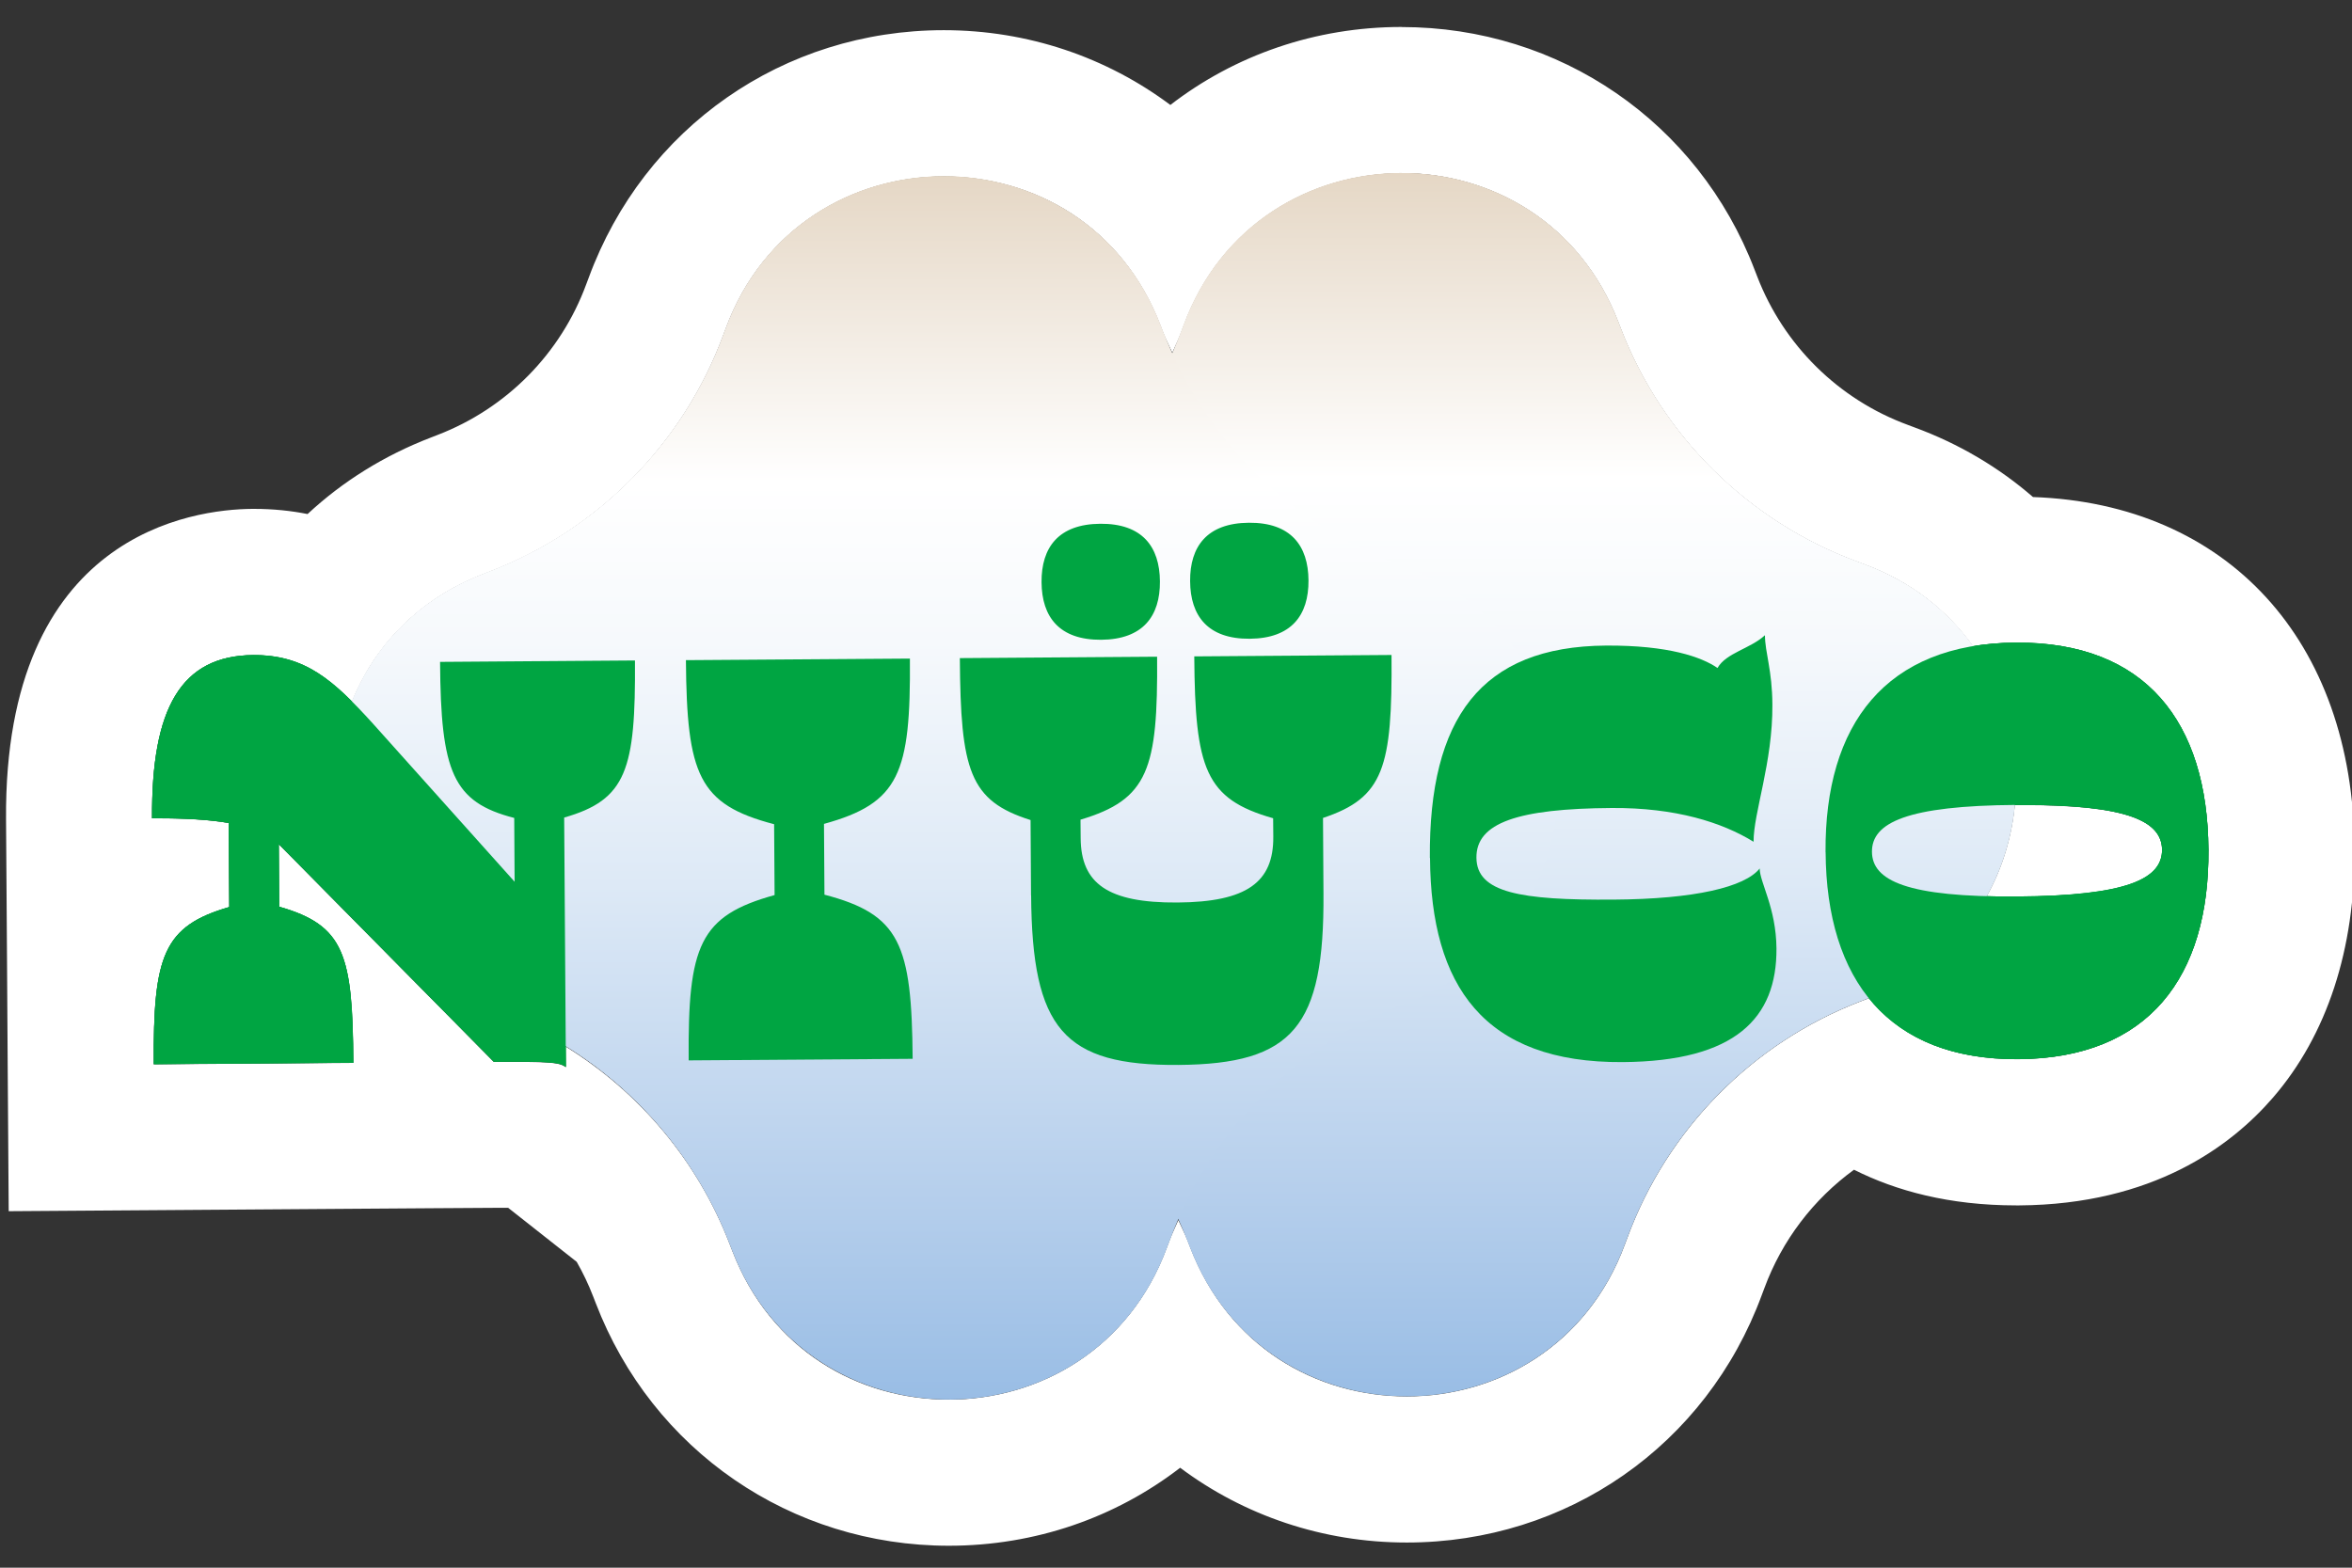
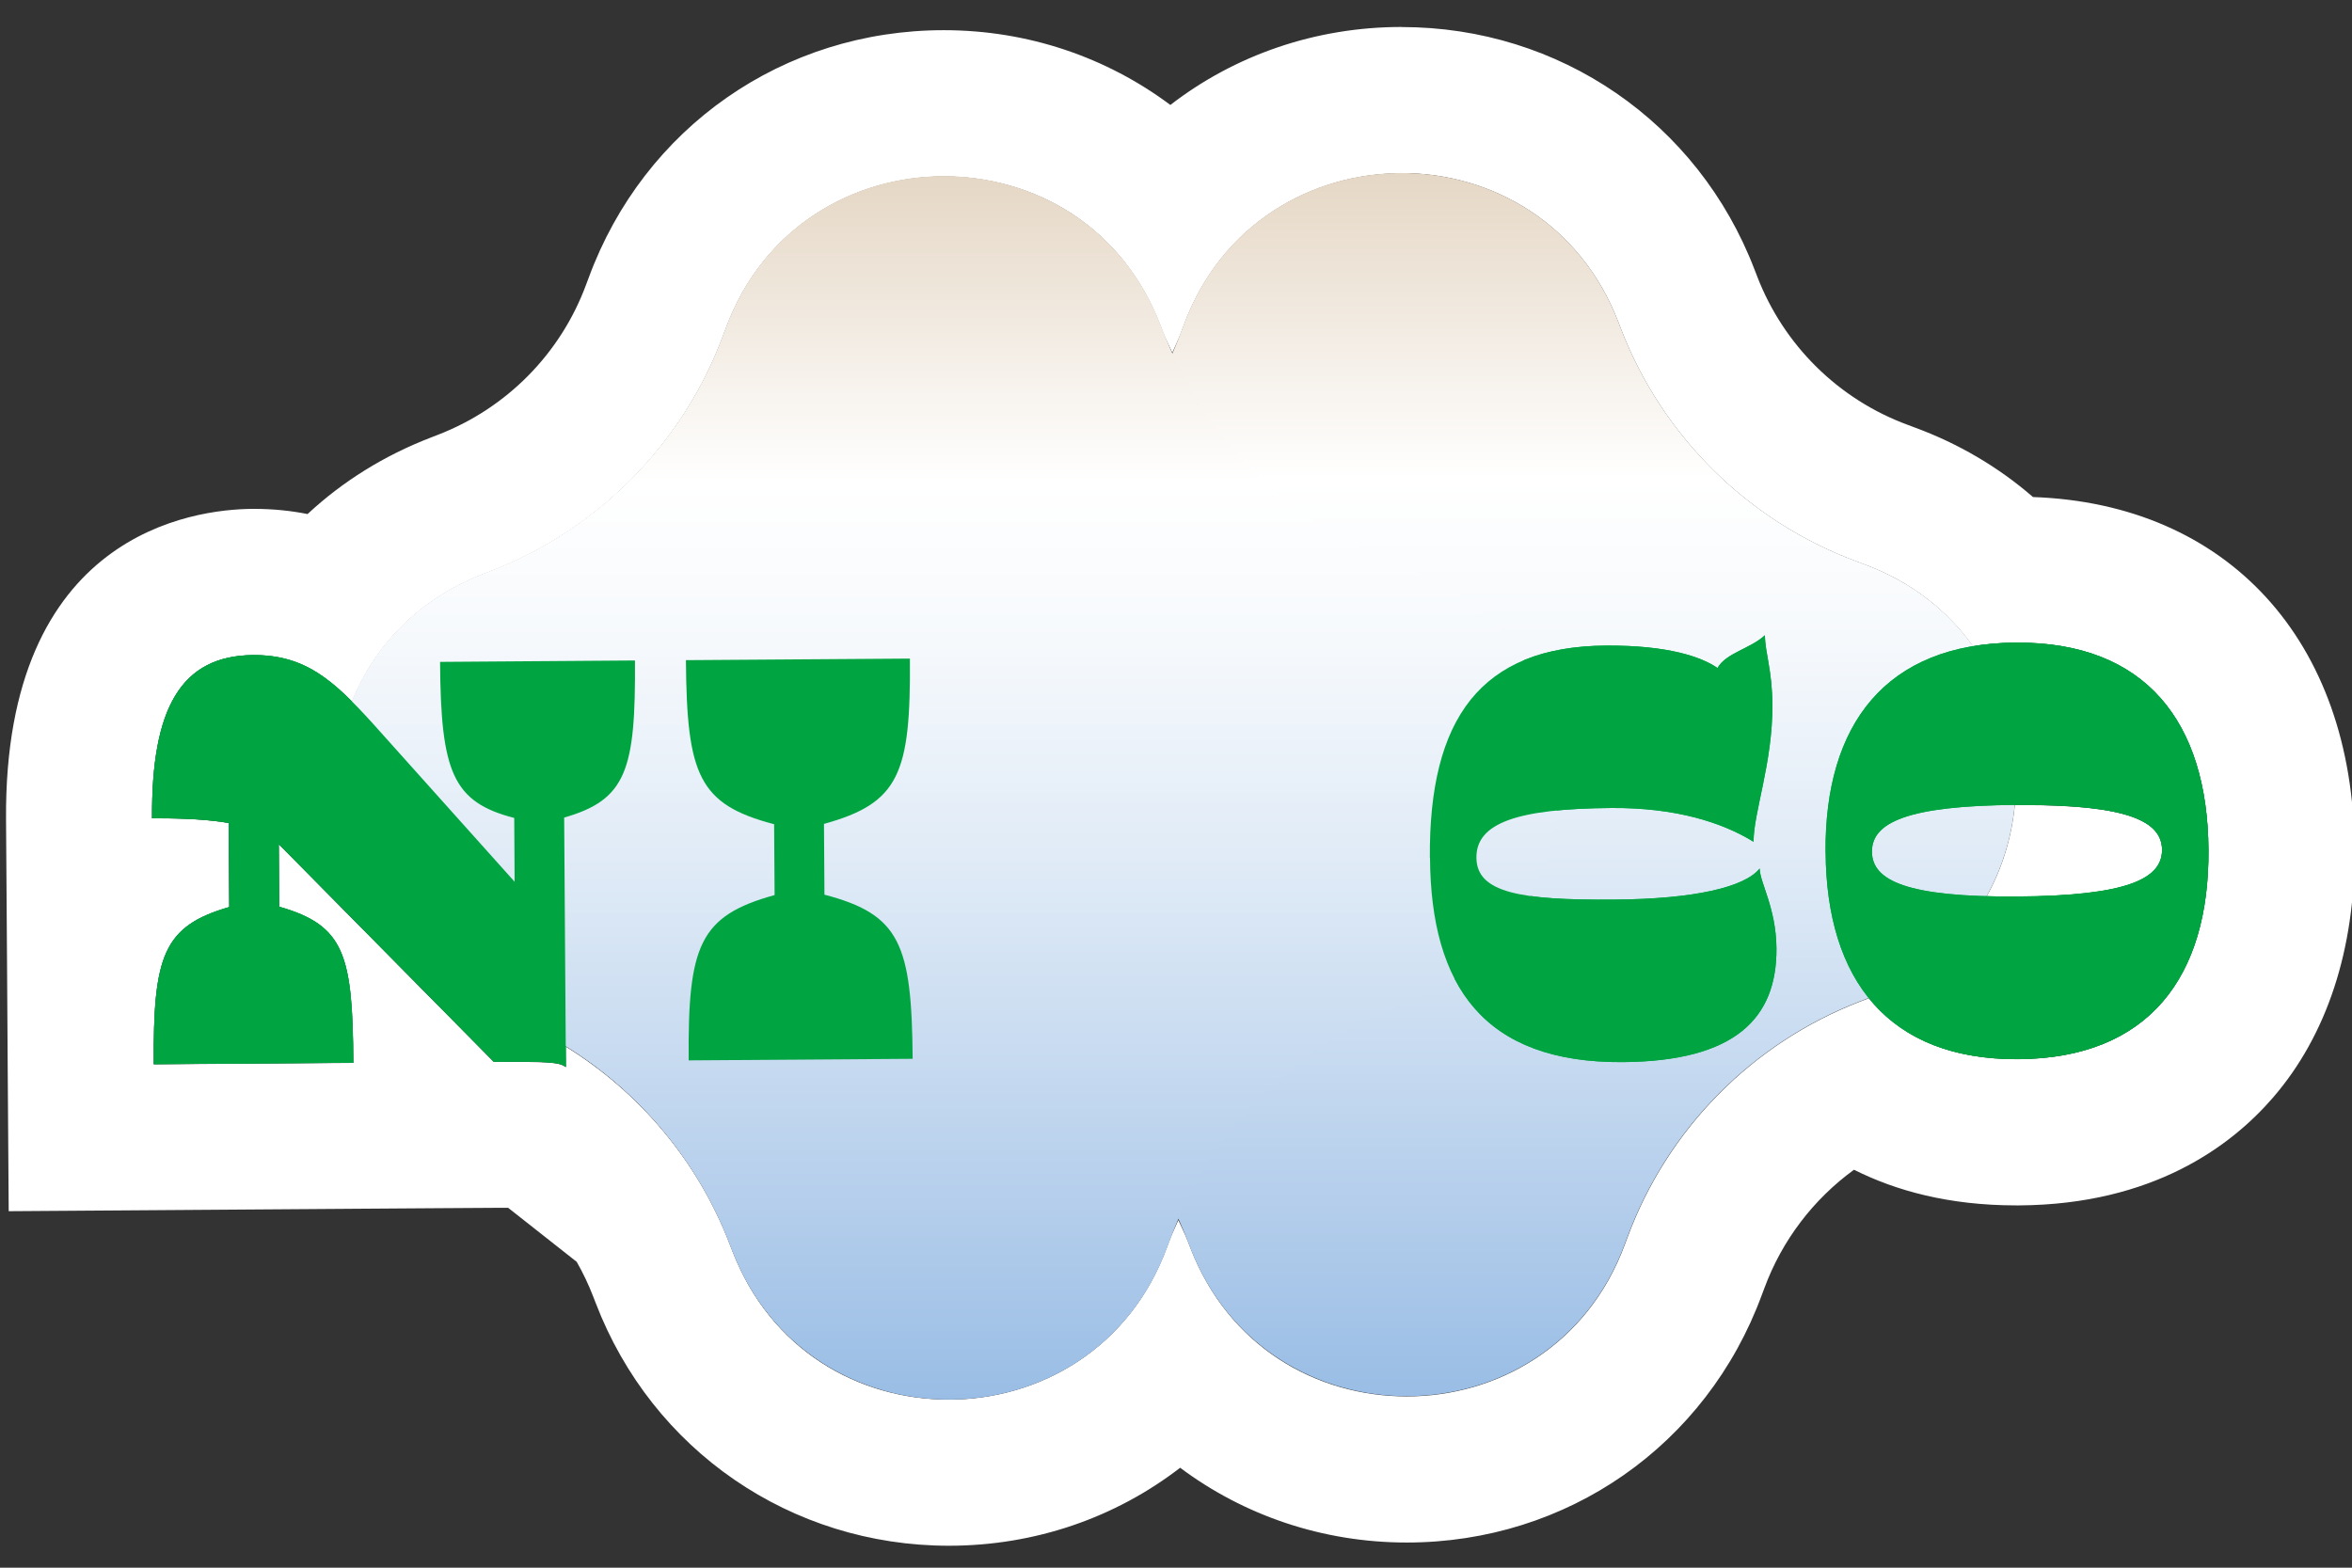
<svg xmlns="http://www.w3.org/2000/svg" version="1.1" viewBox="0 0 300 200">
  <rect x="0" y="0" width="300" height="200" fill="#333333" stroke="none" />
  <defs>
    <style>
      .st0, .st1, .st2, .st3, .st4 {
        isolation: isolate;
      }

      .st5 {
        fill: #fff;
      }

      .st1 {
        fill: url(#Dégradé_sans_nom_8);
      }

      .st1, .st2, .st3, .st4 {
        mix-blend-mode: multiply;
      }

      .st2 {
        fill: url(#Dégradé_sans_nom_9);
      }

      .st3 {
        fill: url(#Dégradé_sans_nom_2);
      }

      .st4 {
        fill: url(#Dégradé_sans_nom);
      }

      .st6 {
        fill: #00a542;
      }
    </style>
    <linearGradient id="Dégradé_sans_nom" data-name="Dégradé sans nom" x1="162.48" y1="32.07" x2="163.58" y2="188.1" gradientTransform="translate(16.85 211.32) rotate(-.4) scale(1 -1)" gradientUnits="userSpaceOnUse">
      <stop offset="0" stop-color="#99bde5" />
      <stop offset=".17" stop-color="#b6cfec" />
      <stop offset=".42" stop-color="#dde9f6" />
      <stop offset=".62" stop-color="#f6f9fc" />
      <stop offset=".75" stop-color="#fff" />
      <stop offset="1" stop-color="#e5d7c5" />
    </linearGradient>
    <linearGradient id="Dégradé_sans_nom_2" data-name="Dégradé sans nom 2" x1="104.09" y1="32.06" x2="105.18" y2="188.1" gradientTransform="translate(16.85 211.32) rotate(-.4) scale(1 -1)" gradientUnits="userSpaceOnUse">
      <stop offset="0" stop-color="#99bde5" />
      <stop offset=".17" stop-color="#b6cfec" />
      <stop offset=".42" stop-color="#dde9f6" />
      <stop offset=".62" stop-color="#f6f9fc" />
      <stop offset=".75" stop-color="#fff" />
      <stop offset="1" stop-color="#e5d7c5" />
    </linearGradient>
    <linearGradient id="Dégradé_sans_nom_8" data-name="Dégradé sans nom 8" x1="162.48" y1="32.07" x2="163.58" y2="188.1" gradientTransform="translate(16.85 211.32) rotate(-.4) scale(1 -1)" gradientUnits="userSpaceOnUse">
      <stop offset="0" stop-color="#99bde5" />
      <stop offset=".17" stop-color="#b6cfec" />
      <stop offset=".42" stop-color="#dde9f6" />
      <stop offset=".62" stop-color="#f6f9fc" />
      <stop offset=".75" stop-color="#fff" />
      <stop offset="1" stop-color="#e5d7c5" />
    </linearGradient>
    <linearGradient id="Dégradé_sans_nom_9" data-name="Dégradé sans nom 9" x1="104.09" y1="32.06" x2="105.18" y2="188.1" gradientTransform="translate(16.85 211.32) rotate(-.4) scale(1 -1)" gradientUnits="userSpaceOnUse">
      <stop offset="0" stop-color="#99bde5" />
      <stop offset=".17" stop-color="#b6cfec" />
      <stop offset=".42" stop-color="#dde9f6" />
      <stop offset=".62" stop-color="#f6f9fc" />
      <stop offset=".75" stop-color="#fff" />
      <stop offset="1" stop-color="#e5d7c5" />
    </linearGradient>
  </defs>
  <g class="st0">
    <g id="Calque_1">
      <path class="st5" d="M178.78,22.08c11.38,0,22.76,6.32,27.63,18.99l.33.85c5.3,13.79,16.3,24.63,30.16,29.74l.85.32c6.06,2.23,10.68,5.96,13.9,10.47,1.69-.28,3.5-.45,5.44-.46h.27c16.39,0,24.21,10.21,24.33,26.4.12,16.28-7.65,26.62-24.23,26.74h-.27c-8.58,0-14.79-2.82-18.8-7.81-.08.03-.16.07-.23.11l-.85.33c-13.79,5.3-24.63,16.3-29.74,30.16l-.32.85c-4.75,12.9-16.28,19.38-27.8,19.38s-22.76-6.32-27.63-18.99l-.33-.85c-.35-.9-.79-1.77-1.19-2.65-.39.88-.81,1.76-1.15,2.67l-.32.85c-4.75,12.9-16.28,19.38-27.8,19.38s-22.76-6.32-27.63-18.99l-.33-.85c-4.06-10.56-11.47-19.36-20.93-25.21l.02,2.64c-.65-.52-1.52-.68-6.69-.68h-2.49l-27.36-27.7-.07-.07.05,7.99c8.38,2.39,9.37,6.15,9.46,19.91l-25.45.18c-.09-13.84,1.21-17.62,9.63-20.05l-.07-10.73c-2.29-.4-5.23-.6-8.99-.6h-.79c-.09-14.06,3.7-20.74,12.88-20.82h.14c5.34,0,8.71,2.16,12.48,5.94,2.84-7.01,8.41-13.07,16.78-16.29l.85-.33c13.79-5.3,24.63-16.3,29.74-30.16l.32-.85c4.75-12.9,16.28-19.38,27.8-19.38s22.76,6.32,27.63,18.99l.33.85c.35.9.79,1.77,1.19,2.65.39-.88.81-1.76,1.15-2.67l.32-.85c4.75-12.9,16.28-19.38,27.8-19.38M256.55,114.4h.77c14.06-.09,18.48-2.27,18.46-5.97-.03-3.62-4.29-5.72-17.62-5.72h-1.17c-.39,4.05-1.58,8.03-3.59,11.64,1,.03,2.04.04,3.16.04M178.78,3.44c-11.03,0-21.29,3.61-29.5,9.95-8.13-6.08-18.16-9.54-28.9-9.54-20.45,0-38.23,12.4-45.29,31.58l-.32.85c-3.25,8.83-10.16,15.82-18.94,19.2l-.85.33c-5.96,2.29-11.27,5.6-15.75,9.77-2.1-.42-4.37-.66-6.82-.66h-.26c-7.42.06-31.64,3.07-31.38,39.59l.13,18.64s.06,9.05.08,12.73l.13,18.64,18.64-.13,25.45-.18,10.04-.07h0l7.87-.05h1.71l8.74,6.89c.81,1.42,1.51,2.89,2.1,4.42l.33.85c7.22,18.8,24.91,30.95,45.04,30.95,11.03,0,21.28-3.61,29.5-9.95,8.13,6.08,18.17,9.54,28.9,9.54,20.45,0,38.23-12.4,45.29-31.58l.32-.85c2.25-6.12,6.27-11.37,11.44-15.13,5.35,2.69,12.14,4.55,20.69,4.55h.4c17.03-.12,27-7.55,32.36-13.76,6.89-7.98,10.48-18.96,10.39-31.74-.19-26.59-16.21-44-41.01-44.87-4.39-3.81-9.49-6.82-15.13-8.89l-.85-.32c-8.83-3.25-15.82-10.16-19.2-18.94l-.33-.85c-7.2-18.82-24.89-30.96-45.02-30.96h0Z" />
      <g>
        <path class="st4" d="M237.75,71.97l-.85-.32c-13.87-5.11-24.85-15.95-30.16-29.74l-.33-.85c-9.8-25.51-45.99-25.25-55.43.39l-.32.85c-5.11,13.87-15.95,24.85-29.74,30.16l-.85.33c-25.51,9.8-25.25,45.99.39,55.43l.85.32c13.87,5.11,24.85,15.95,30.16,29.74l.33.85c9.8,25.51,45.99,25.25,55.43-.39l.32-.85c5.11-13.87,15.95-24.85,29.74-30.16l.85-.33c25.51-9.8,25.25-45.99-.39-55.43Z" />
        <path class="st3" d="M179.36,72.38l-.85-.32c-13.87-5.11-24.85-15.95-30.16-29.74l-.33-.85c-9.8-25.51-45.99-25.25-55.43.39l-.32.85c-5.11,13.87-15.95,24.85-29.74,30.16l-.85.33c-25.51,9.8-25.25,45.99.39,55.43l.85.32c13.87,5.11,24.85,15.95,30.16,29.74l.33.85c9.8,25.51,45.99,25.25,55.43-.39l.32-.85c5.11-13.87,15.95-24.85,29.74-30.16l.85-.33c25.51-9.8,25.25-45.99-.39-55.43Z" />
        <g>
          <path class="st6" d="M62.99,135.45l-27.36-27.7-.07-.07.05,7.99c8.38,2.39,9.37,6.15,9.46,19.91l-25.45.18c-.09-13.84,1.21-17.62,9.63-20.05l-.07-10.72c-2.45-.43-5.62-.62-9.78-.6-.09-14.06,3.7-20.74,12.88-20.82,6.67-.04,10.24,3.19,15.31,8.77l18.05,20.15-.05-8.14c-7.85-2.02-9.37-5.86-9.46-19.91l24.86-.18c.09,13.91-1.06,17.77-9.03,20.04l.22,31.82c-.75-.59-1.78-.73-9.18-.67h-.01Z" />
          <path class="st6" d="M98.8,114.18l-.06-9.03c-9.64-2.52-11.14-6.29-11.25-20.93l28.57-.2c.11,14.66-1.35,18.44-10.96,21.09l.06,9.03c9.64,2.52,11.14,6.29,11.25,20.94l-28.57.2c-.11-14.66,1.36-18.44,10.96-21.09h0Z" />
          <path class="st6" d="M131.51,114.24l-.06-9.62c-7.79-2.46-8.93-6.3-9.02-20.66l25.16-.18c.11,14.36-1.12,18.21-9.77,20.79l.02,2.37c.04,5.77,3.46,8.26,12.34,8.2,8.88-.06,12.27-2.61,12.23-8.38l-.02-2.37c-8.67-2.46-9.96-6.3-10.06-20.65l25.16-.18c.11,14.36-.98,18.21-8.74,20.79l.06,9.62c.12,17.02-3.85,21.78-18.49,21.89-14.66.11-18.68-4.6-18.8-21.63h-.01ZM132.85,74.27c-.03-4.44,2.17-7.41,7.5-7.45s7.57,2.91,7.6,7.35-2.17,7.41-7.5,7.45c-5.33.03-7.57-2.9-7.6-7.35ZM151.8,74.14c-.03-4.44,2.17-7.41,7.5-7.45s7.57,2.91,7.6,7.35-2.17,7.41-7.5,7.45-7.57-2.9-7.6-7.35Z" />
          <path class="st6" d="M182.38,109.45c-.13-17.76,6.48-26.98,22.46-27.09,7.99-.05,12.22,1.47,14.23,2.86,1.09-1.93,4.21-2.47,6.05-4.18.01,2.22.93,4.44.95,8.87.05,7.4-2.42,13.78-2.4,17.48-4.02-2.48-9.95-4.36-18.08-4.31-11.99.08-17.31,1.89-17.27,6.34.03,4.44,5.51,5.44,17.51,5.35,10.36-.07,16.72-1.6,18.62-3.97.01,1.78,2.1,5.02,2.14,10.2.06,8.88-5.23,14.39-19.59,14.5-17.76.13-24.49-9.75-24.6-26.02v-.02Z" />
          <path class="st6" d="M232.85,108.72c-.12-16.28,7.65-26.62,24.23-26.74,16.58-.12,24.5,10.11,24.61,26.4.12,16.28-7.65,26.62-24.23,26.74-16.58.12-24.5-10.11-24.6-26.39h-.01ZM275.77,108.41c-.03-3.7-4.48-5.81-18.54-5.72-14.06.09-18.48,2.28-18.46,5.97.02,3.7,4.48,5.81,18.54,5.71,14.06-.09,18.48-2.27,18.46-5.97h0Z" />
        </g>
      </g>
      <g>
-         <path class="st1" d="M237.75,71.97l-.85-.32c-13.87-5.11-24.85-15.95-30.16-29.74l-.33-.85c-9.8-25.51-45.99-25.25-55.43.39l-.32.85c-5.11,13.87-15.95,24.85-29.74,30.16l-.85.33c-25.51,9.8-25.25,45.99.39,55.43l.85.32c13.87,5.11,24.85,15.95,30.16,29.74l.33.85c9.8,25.51,45.99,25.25,55.43-.39l.32-.85c5.11-13.87,15.95-24.85,29.74-30.16l.85-.33c25.51-9.8,25.25-45.99-.39-55.43Z" />
        <path class="st2" d="M179.36,72.38l-.85-.32c-13.87-5.11-24.85-15.95-30.16-29.74l-.33-.85c-9.8-25.51-45.99-25.25-55.43.39l-.32.85c-5.11,13.87-15.95,24.85-29.74,30.16l-.85.33c-25.51,9.8-25.25,45.99.39,55.43l.85.32c13.87,5.11,24.85,15.95,30.16,29.74l.33.85c9.8,25.51,45.99,25.25,55.43-.39l.32-.85c5.11-13.87,15.95-24.85,29.74-30.16l.85-.33c25.51-9.8,25.25-45.99-.39-55.43Z" />
        <g>
          <path class="st6" d="M62.99,135.45l-27.36-27.7-.07-.07.05,7.99c8.38,2.39,9.37,6.15,9.46,19.91l-25.45.18c-.09-13.84,1.21-17.62,9.63-20.05l-.07-10.72c-2.45-.43-5.62-.62-9.78-.6-.09-14.06,3.7-20.74,12.88-20.82,6.67-.04,10.24,3.19,15.31,8.77l18.05,20.15-.05-8.14c-7.85-2.02-9.37-5.86-9.46-19.91l24.86-.18c.09,13.91-1.06,17.77-9.03,20.04l.22,31.82c-.75-.59-1.78-.73-9.18-.67h-.01Z" />
          <path class="st6" d="M98.8,114.18l-.06-9.03c-9.64-2.52-11.14-6.29-11.25-20.93l28.57-.2c.11,14.66-1.35,18.44-10.96,21.09l.06,9.03c9.64,2.52,11.14,6.29,11.25,20.94l-28.57.2c-.11-14.66,1.36-18.44,10.96-21.09h0Z" />
-           <path class="st6" d="M131.51,114.24l-.06-9.62c-7.79-2.46-8.93-6.3-9.02-20.66l25.16-.18c.11,14.36-1.12,18.21-9.77,20.79l.02,2.37c.04,5.77,3.46,8.26,12.34,8.2,8.88-.06,12.27-2.61,12.23-8.38l-.02-2.37c-8.67-2.46-9.96-6.3-10.06-20.65l25.16-.18c.11,14.36-.98,18.21-8.74,20.79l.06,9.62c.12,17.02-3.85,21.78-18.49,21.89-14.66.11-18.68-4.6-18.8-21.63h-.01ZM132.85,74.27c-.03-4.44,2.17-7.41,7.5-7.45s7.57,2.91,7.6,7.35-2.17,7.41-7.5,7.45c-5.33.03-7.57-2.9-7.6-7.35ZM151.8,74.14c-.03-4.44,2.17-7.41,7.5-7.45s7.57,2.91,7.6,7.35-2.17,7.41-7.5,7.45-7.57-2.9-7.6-7.35Z" />
          <path class="st6" d="M182.38,109.45c-.13-17.76,6.48-26.98,22.46-27.09,7.99-.05,12.22,1.47,14.23,2.86,1.09-1.93,4.21-2.47,6.05-4.18.01,2.22.93,4.44.95,8.87.05,7.4-2.42,13.78-2.4,17.48-4.02-2.48-9.95-4.36-18.08-4.31-11.99.08-17.31,1.89-17.27,6.34.03,4.44,5.51,5.44,17.51,5.35,10.36-.07,16.72-1.6,18.62-3.97.01,1.78,2.1,5.02,2.14,10.2.06,8.88-5.23,14.39-19.59,14.5-17.76.13-24.49-9.75-24.6-26.02v-.02Z" />
          <path class="st6" d="M232.85,108.72c-.12-16.28,7.65-26.62,24.23-26.74,16.58-.12,24.5,10.11,24.61,26.4.12,16.28-7.65,26.62-24.23,26.74-16.58.12-24.5-10.11-24.6-26.39h-.01ZM275.77,108.41c-.03-3.7-4.48-5.81-18.54-5.72-14.06.09-18.48,2.28-18.46,5.97.02,3.7,4.48,5.81,18.54,5.71,14.06-.09,18.48-2.27,18.46-5.97h0Z" />
        </g>
      </g>
    </g>
  </g>
</svg>